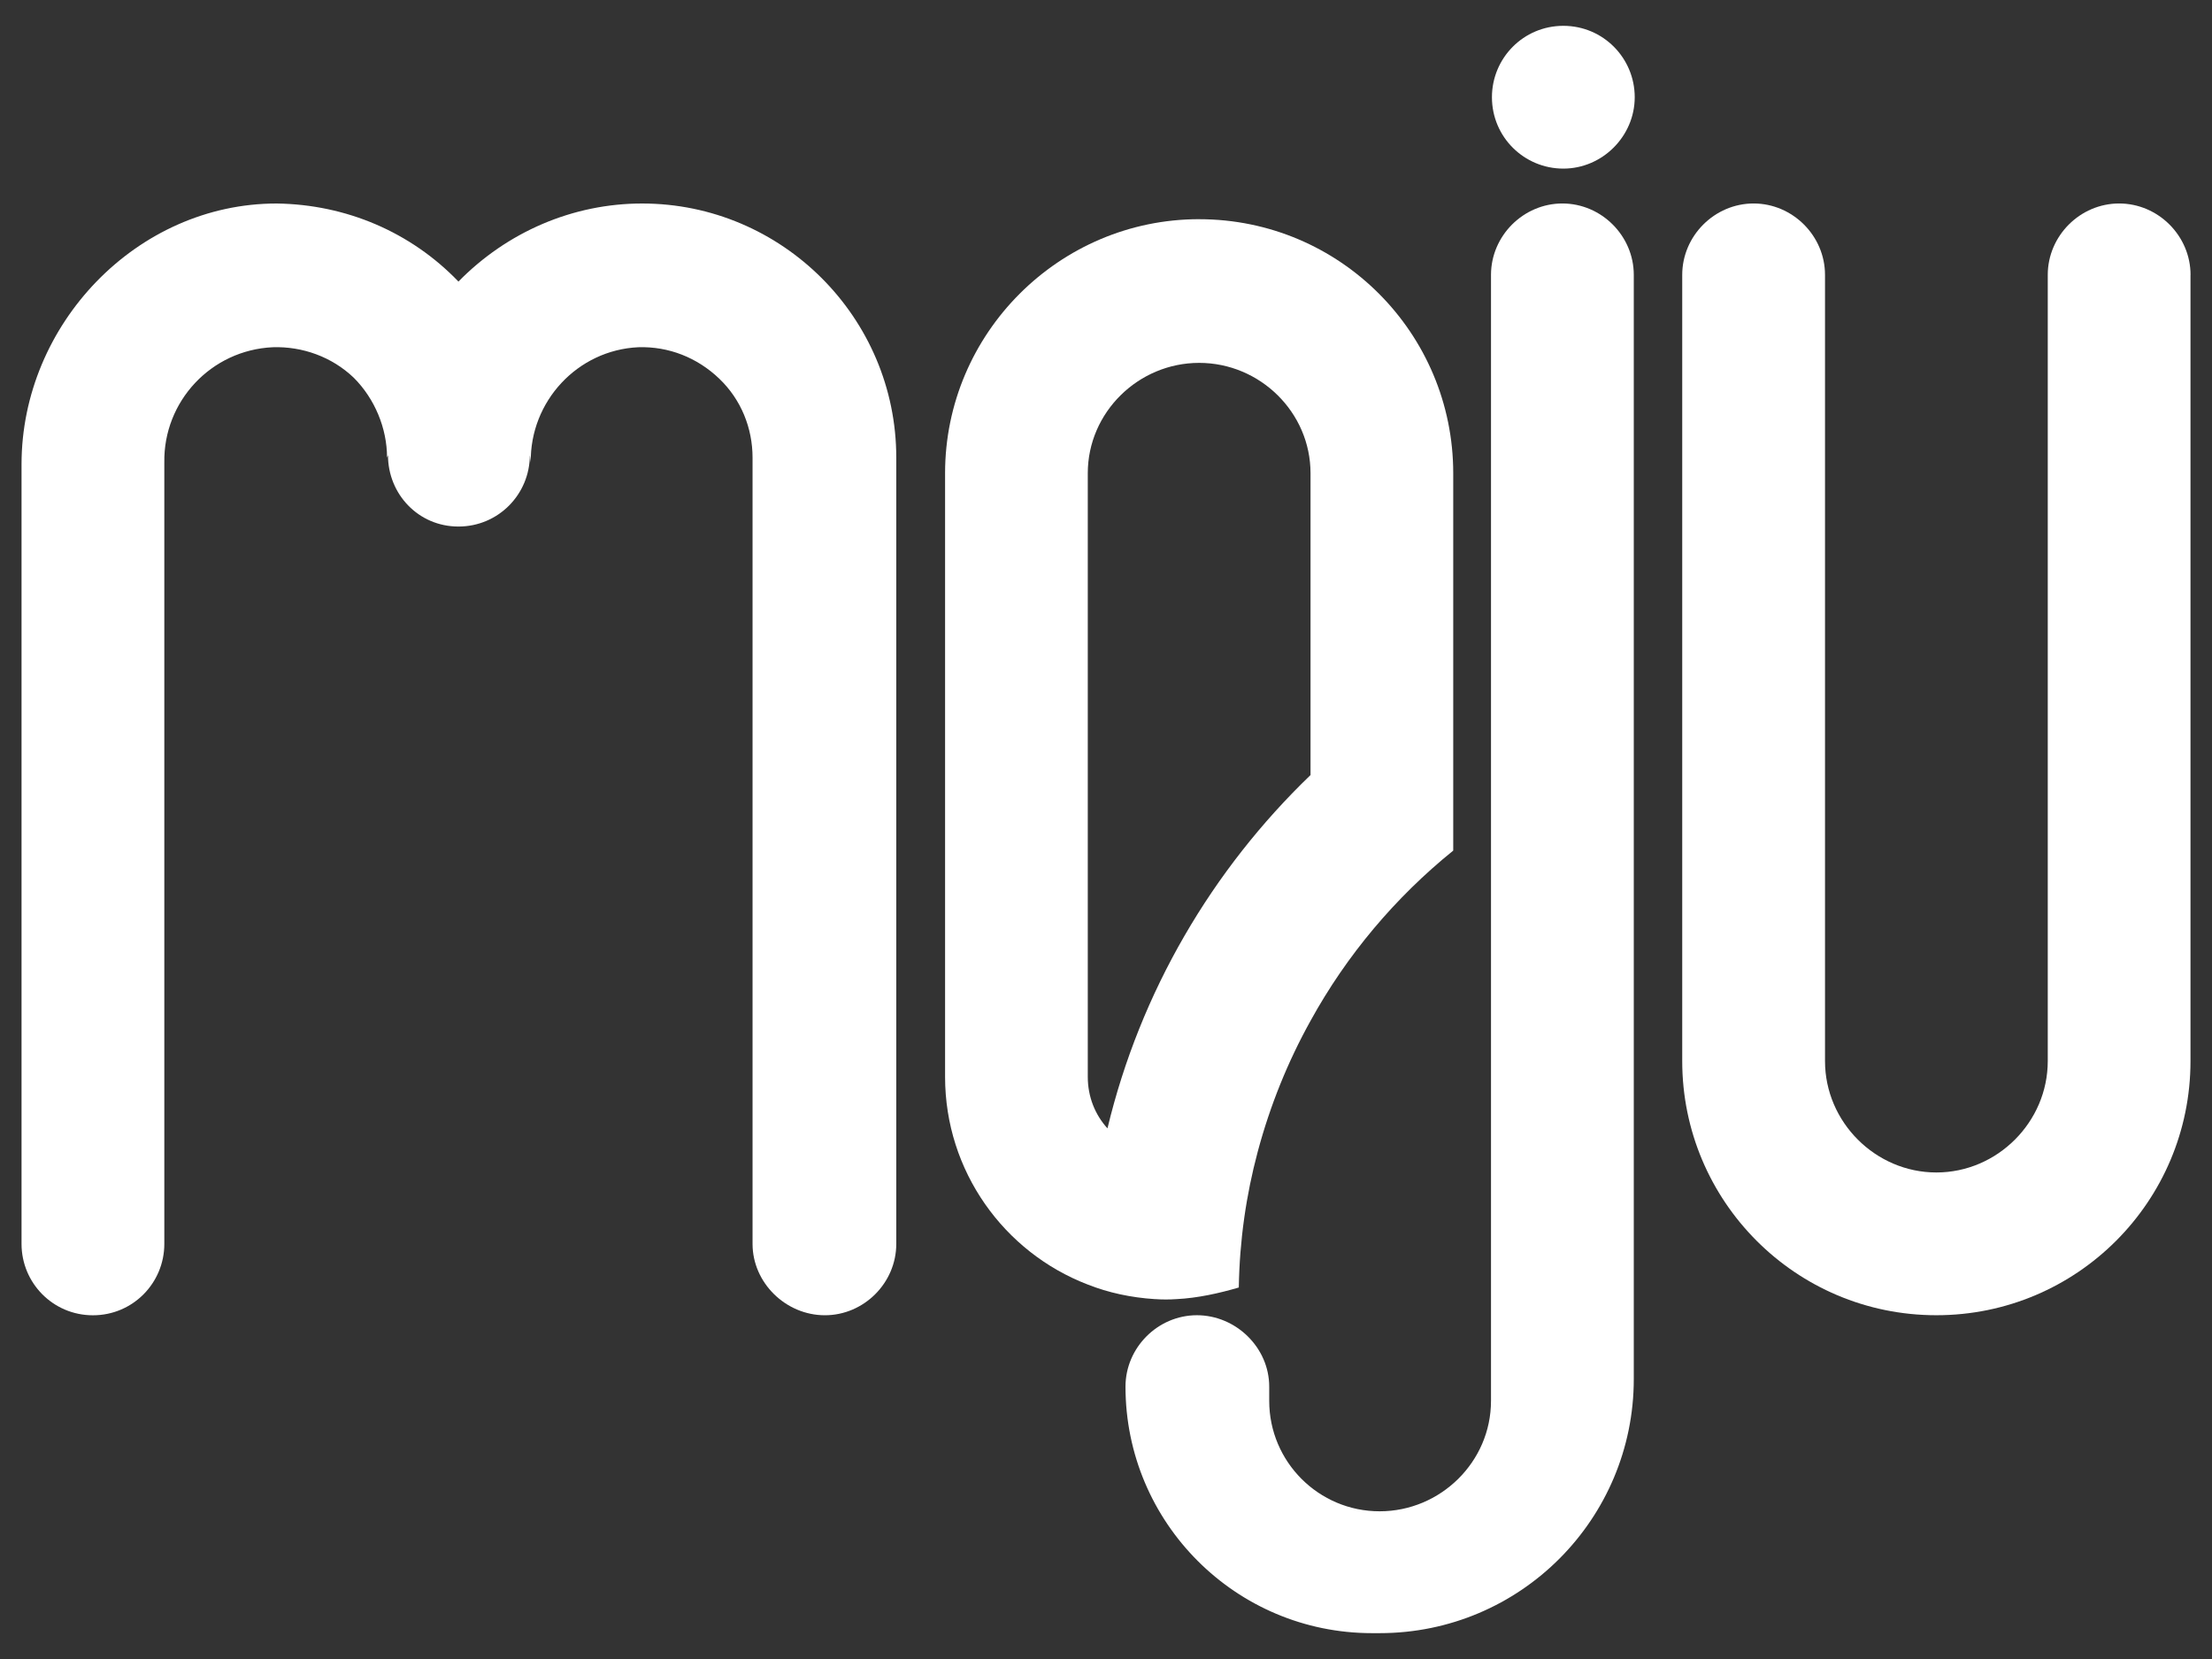
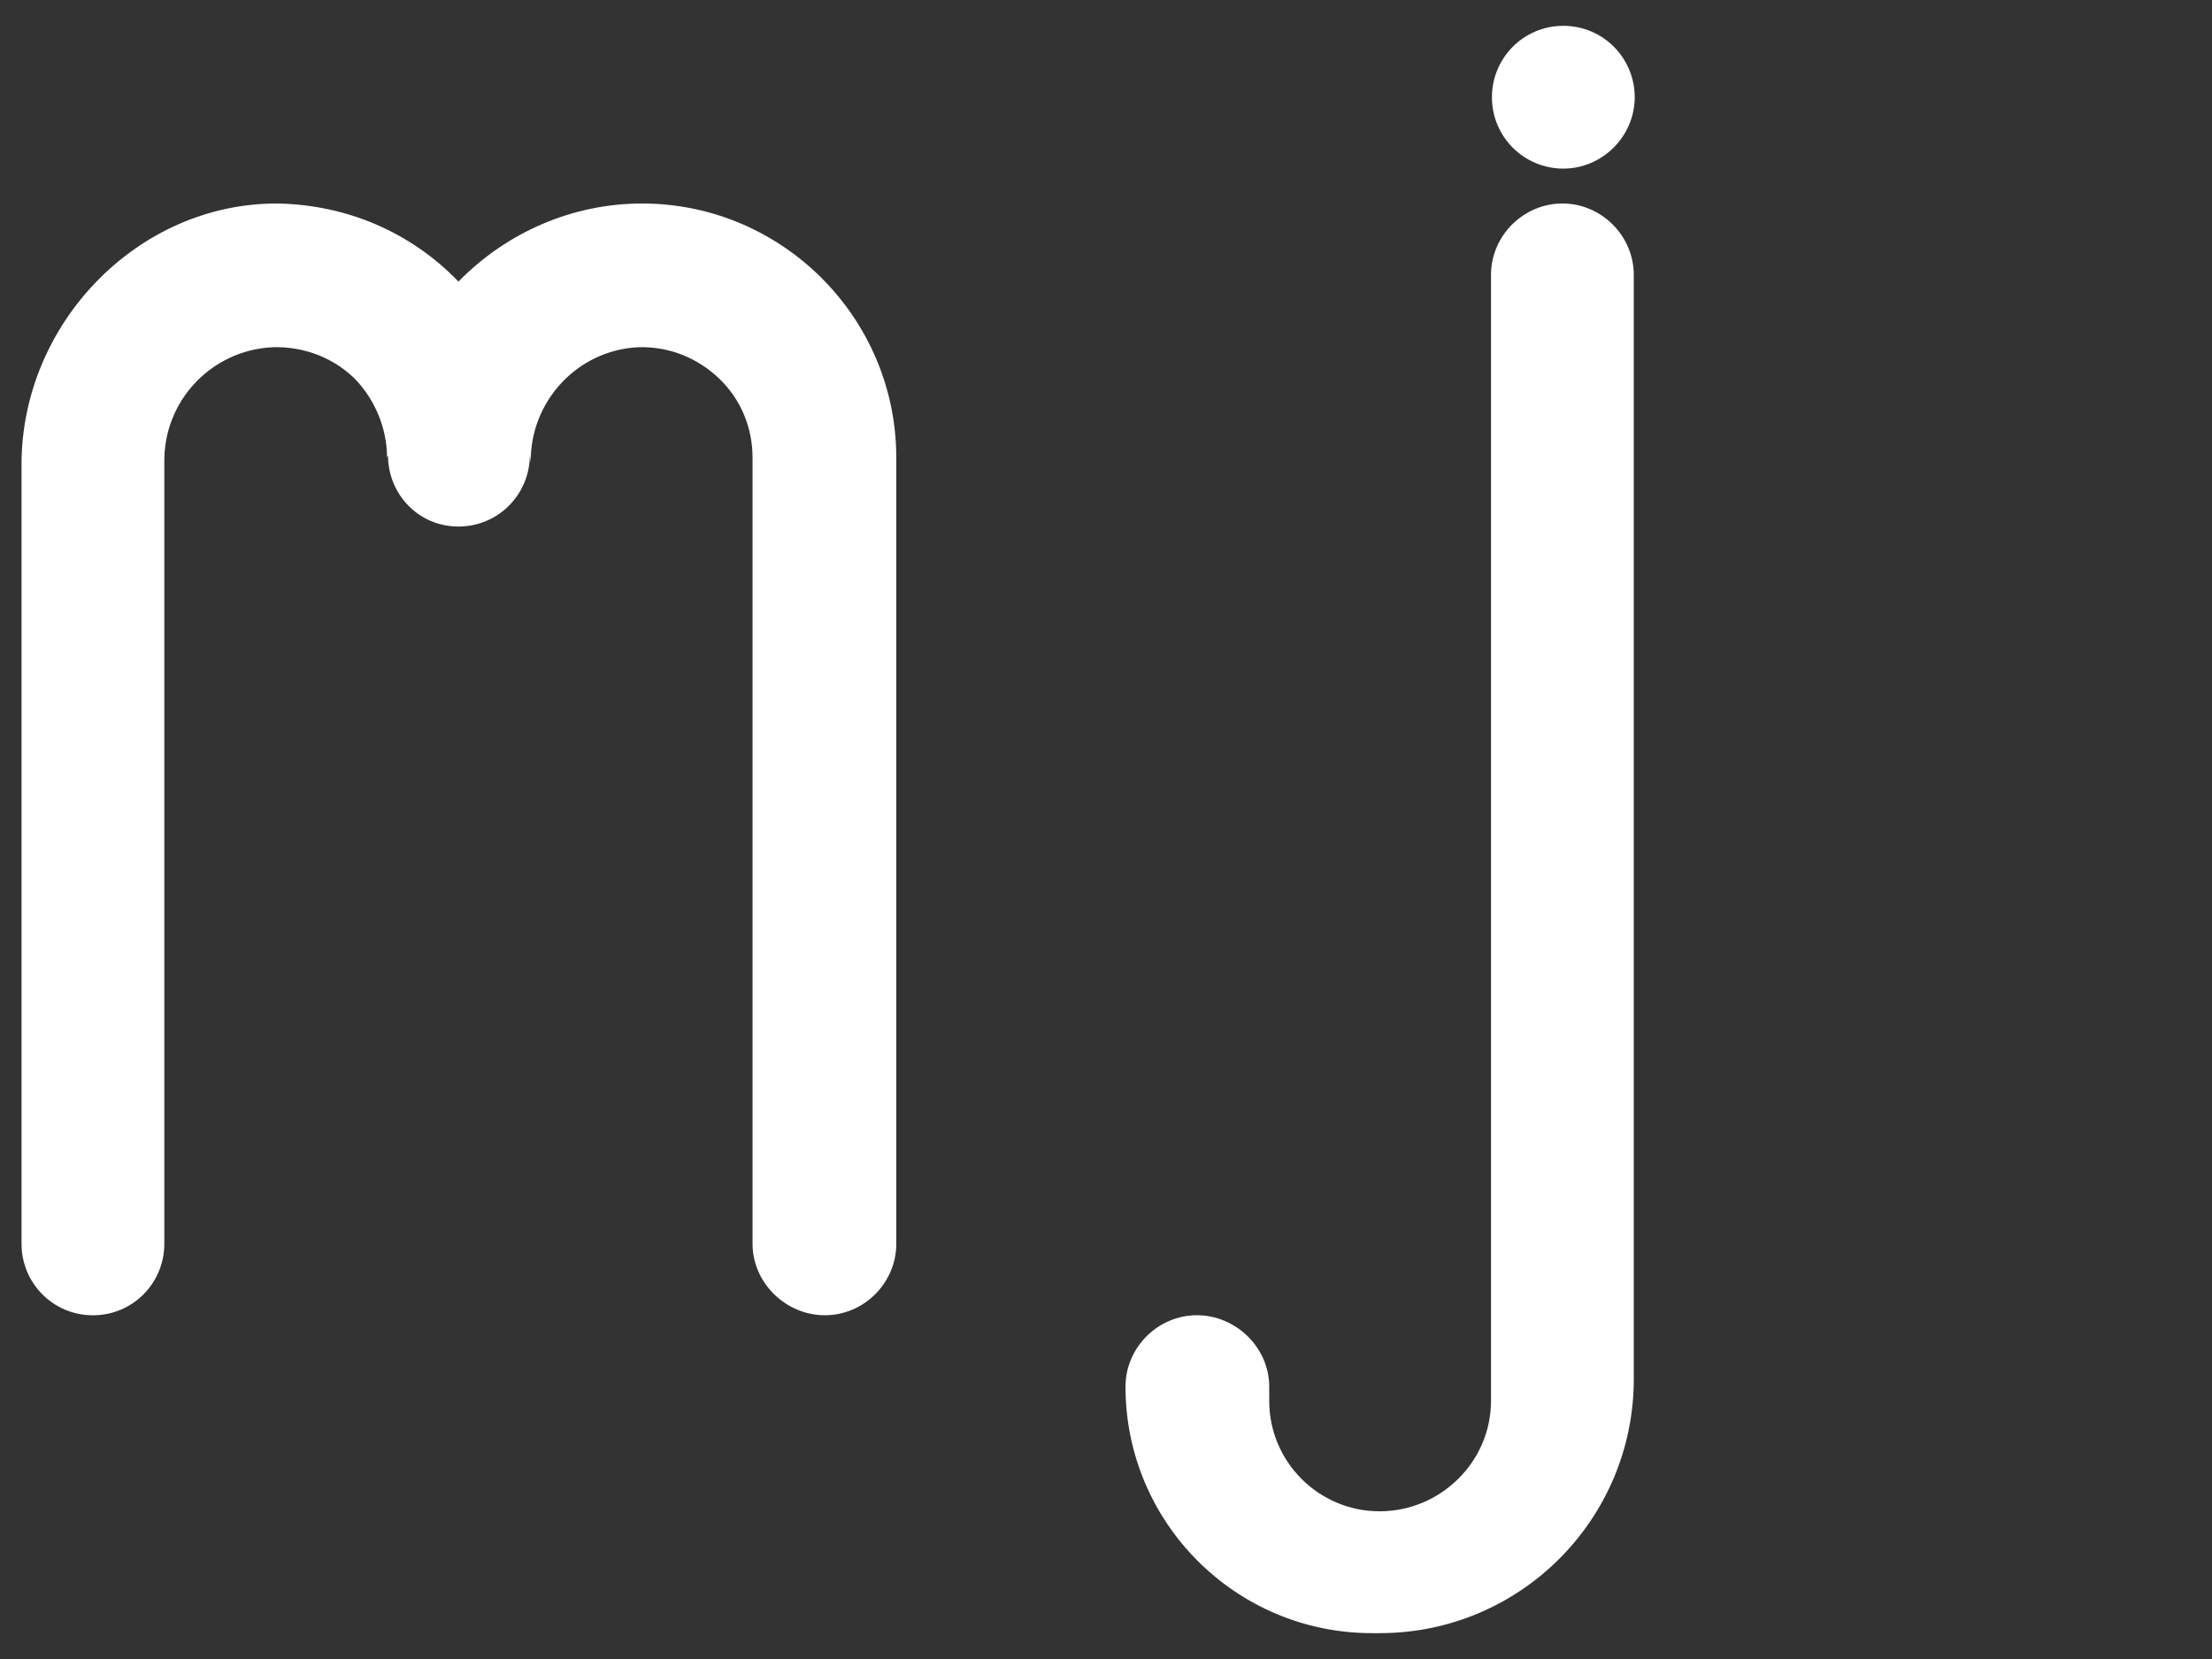
<svg xmlns="http://www.w3.org/2000/svg" id="Layer_1" data-name="Layer 1" viewBox="0 0 800 600">
  <rect x="0" y="0" width="800" height="600" fill="#333333" stroke="none" />
  <defs>
    <style>
      .cls-1 {
        fill: #fff;
      }
    </style>
  </defs>
  <path class="cls-1" d="M324.15,165.51v284.35c0,14.12-11.7,25.82-25.82,25.82s-26.16-11.7-26.16-25.82V165.51c0-10.67-4.13-21-12.05-28.57-7.92-7.58-18.25-11.71-29.26-11.36-22.03,1.03-39.24,19.62-38.9,41.66l-.34-2.63c0,14.12-11.36,25.82-25.82,25.82s-25.48-11.7-25.48-25.82l-.34.91c0-10.67-4.47-21.35-12.05-28.92-7.92-7.57-18.59-11.36-29.26-11.02-22.38,1.03-39.59,19.62-39.24,41.66v282.63c0,14.12-11.36,25.82-25.82,25.82s-25.82-11.7-25.82-25.82V167.92c0-50.6,41.66-94.32,92.26-94.32,25.13.34,48.54,10.33,65.75,28.23,17.56-17.9,41.31-28.23,66.44-28.23,50.61,0,91.91,41.31,91.91,91.91Z" />
-   <path class="cls-1" d="M433.69,79.27c-50.6,0-91.89,41.29-91.89,91.89v218.3c0,34.16,21.37,63.48,51.52,75.08,7.58,3.01,15.8,4.75,24.3,5.3h.18c2.56.18,5.11.18,7.76,0,7.49-.37,15.34-2.1,22.47-4.2.27-16.99,2.65-33.43,6.85-49.14,4.48-16.72,10.87-32.52,19.09-47.31,13.06-23.75,30.69-44.66,51.61-61.56v-136.46c0-50.6-40.92-91.89-91.89-91.89ZM473.97,280.31c-35.53,34.16-61.56,78.28-73.44,127.78-4.48-4.93-7.12-11.42-7.12-18.63v-218.3c0-22.01,18.27-39.92,40.28-39.92s40.28,17.9,40.28,39.92v109.15Z" />
  <path class="cls-1" d="M590.88,99.41v399.33c0,50.6-40.96,91.91-91.91,91.91h-2.76c-49.22,0-89.16-39.93-89.16-89.16,0-14.12,11.7-25.82,25.82-25.82s26.16,11.7,26.16,25.82v5.16c0,22.03,17.9,39.93,39.93,39.93s40.28-17.9,40.28-39.93V99.41c0-14.12,11.7-25.82,25.82-25.82s25.82,11.7,25.82,25.82ZM539.58,35.16c0-14.12,11.36-25.82,25.82-25.82s25.82,11.71,25.82,25.82-11.7,25.82-25.82,25.82-25.82-11.36-25.82-25.82Z" />
-   <path class="cls-1" d="M792.22,99.41v284.35c0,50.61-40.96,91.91-91.91,91.91s-91.91-41.31-91.91-91.91V99.41c0-14.12,11.7-25.82,25.82-25.82s25.82,11.7,25.82,25.82v284.35c0,22.03,18.25,40.28,40.28,40.28s40.28-18.25,40.28-40.28V99.41c0-14.12,11.7-25.82,25.82-25.82s25.82,11.7,25.82,25.82Z" />
</svg>